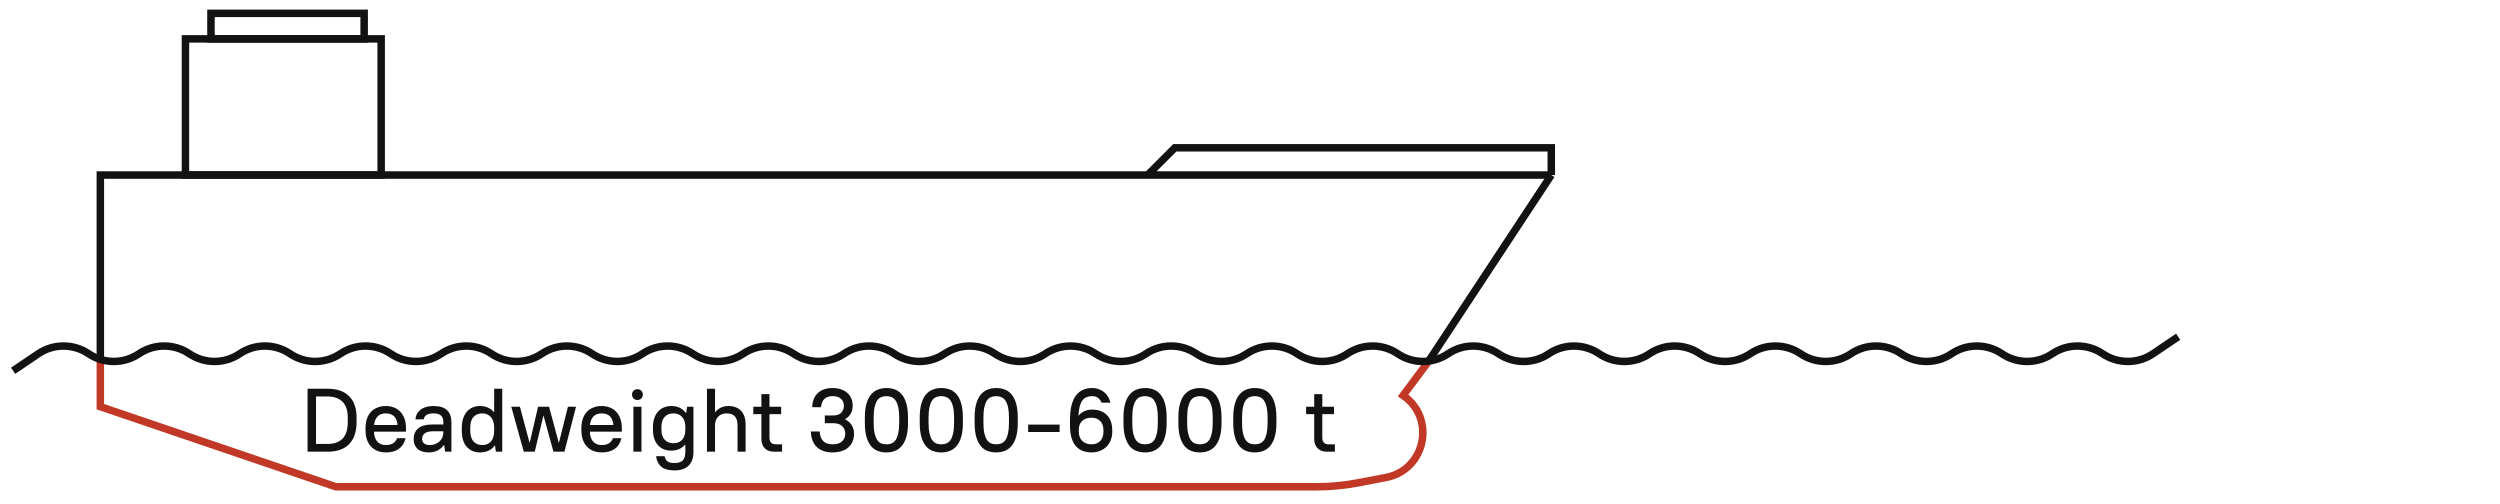
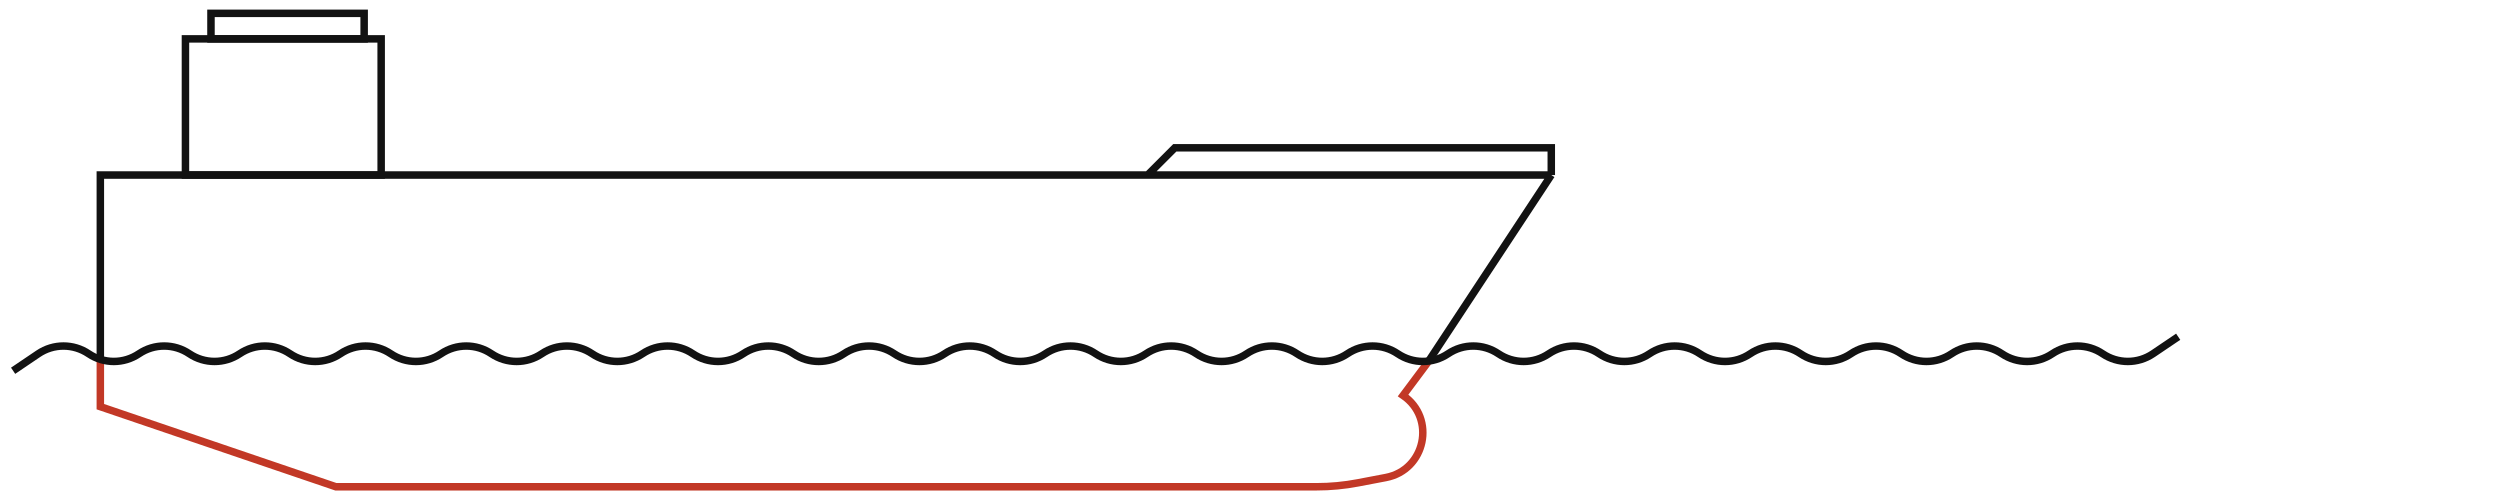
<svg xmlns="http://www.w3.org/2000/svg" width="278" height="56" viewBox="0 0 278 56" fill="none">
  <path d="M172.503 19.464L158.781 40.282M172.503 19.464H127.609M172.503 19.464V16.435H130.638L127.609 19.464M11.158 39.809V19.464H127.609" stroke="#121212" stroke-width="0.833" />
  <path d="M11.158 39.809V45.221L37.346 54.128H146.409C147.946 54.128 149.48 53.983 150.989 53.695L154.108 53.1C158.517 52.26 159.722 46.516 156.024 43.974L158.781 40.282" stroke="#C23826" stroke-width="0.833" />
  <rect x="20.621" y="4.323" width="21.765" height="15.141" stroke="#121212" stroke-width="0.833" />
  <rect x="23.46" y="1.484" width="17.034" height="2.839" stroke="#121212" stroke-width="0.833" />
-   <path d="M34.201 43.229H36.451C37.484 43.229 38.274 43.505 38.821 44.059C39.374 44.605 39.651 45.395 39.651 46.429V46.929C39.651 48.002 39.374 48.822 38.821 49.389C38.267 49.949 37.477 50.229 36.451 50.229H34.201V43.229ZM36.401 49.369C37.147 49.369 37.711 49.172 38.091 48.779C38.477 48.379 38.671 47.762 38.671 46.929V46.429C38.671 45.656 38.477 45.072 38.091 44.679C37.704 44.285 37.141 44.089 36.401 44.089H35.141V49.369H36.401ZM42.947 50.309C42.594 50.309 42.274 50.255 41.987 50.149C41.708 50.035 41.468 49.876 41.267 49.669C41.068 49.456 40.914 49.199 40.807 48.899C40.701 48.599 40.648 48.255 40.648 47.869V47.589C40.648 47.202 40.701 46.859 40.807 46.559C40.914 46.252 41.064 45.995 41.258 45.789C41.458 45.582 41.694 45.425 41.968 45.319C42.248 45.206 42.557 45.149 42.898 45.149C43.237 45.149 43.544 45.206 43.818 45.319C44.097 45.425 44.334 45.586 44.528 45.799C44.727 46.012 44.881 46.272 44.987 46.579C45.094 46.886 45.148 47.239 45.148 47.639V47.999H41.587C41.601 48.472 41.721 48.839 41.947 49.099C42.181 49.359 42.498 49.489 42.898 49.489C43.218 49.489 43.481 49.429 43.688 49.309C43.894 49.189 44.051 48.995 44.157 48.729H45.097C44.977 49.249 44.731 49.642 44.358 49.909C43.991 50.175 43.521 50.309 42.947 50.309ZM42.898 45.969C42.517 45.969 42.218 46.079 41.998 46.299C41.778 46.519 41.644 46.839 41.597 47.259H44.208C44.127 46.399 43.691 45.969 42.898 45.969ZM47.698 50.309C47.131 50.309 46.705 50.175 46.418 49.909C46.138 49.642 45.998 49.279 45.998 48.819C45.998 48.319 46.165 47.925 46.498 47.639C46.838 47.346 47.388 47.199 48.148 47.199H49.298V46.929C49.298 46.602 49.211 46.362 49.038 46.209C48.871 46.049 48.591 45.969 48.198 45.969C47.838 45.969 47.575 46.032 47.408 46.159C47.241 46.279 47.145 46.435 47.118 46.629H46.198C46.211 46.422 46.261 46.229 46.348 46.049C46.441 45.869 46.571 45.712 46.738 45.579C46.905 45.446 47.108 45.342 47.348 45.269C47.595 45.189 47.878 45.149 48.198 45.149C48.885 45.149 49.388 45.302 49.708 45.609C50.035 45.916 50.198 46.372 50.198 46.979V50.229H49.498L49.388 49.479H49.368C48.961 50.032 48.405 50.309 47.698 50.309ZM47.798 49.489C48.005 49.489 48.198 49.456 48.378 49.389C48.565 49.316 48.725 49.219 48.858 49.099C48.998 48.972 49.105 48.829 49.178 48.669C49.258 48.502 49.298 48.325 49.298 48.139V47.959H48.198C47.731 47.959 47.405 48.039 47.218 48.199C47.031 48.352 46.938 48.556 46.938 48.809C46.938 49.009 47.008 49.172 47.148 49.299C47.295 49.425 47.511 49.489 47.798 49.489ZM53.371 50.309C52.771 50.309 52.284 50.105 51.911 49.699C51.537 49.292 51.351 48.682 51.351 47.869V47.589C51.351 47.189 51.401 46.839 51.501 46.539C51.601 46.232 51.741 45.975 51.921 45.769C52.101 45.562 52.314 45.409 52.561 45.309C52.807 45.202 53.077 45.149 53.371 45.149C54.017 45.149 54.537 45.376 54.931 45.829H54.951V43.229H55.851V50.229H55.151C55.144 50.196 55.134 50.145 55.121 50.079C55.114 50.012 55.104 49.946 55.091 49.879C55.084 49.806 55.077 49.739 55.071 49.679C55.064 49.612 55.057 49.562 55.051 49.529H55.031C54.651 50.049 54.097 50.309 53.371 50.309ZM53.621 49.489C54.027 49.489 54.351 49.359 54.591 49.099C54.831 48.832 54.951 48.422 54.951 47.869V47.589C54.951 47.049 54.827 46.645 54.581 46.379C54.341 46.105 54.021 45.969 53.621 45.969C53.214 45.969 52.891 46.102 52.651 46.369C52.411 46.629 52.291 47.035 52.291 47.589V47.869C52.291 48.409 52.411 48.816 52.651 49.089C52.897 49.355 53.221 49.489 53.621 49.489ZM56.854 45.229H57.814L58.884 49.229H58.904L59.834 45.229H61.054L62.134 49.229H62.154L63.154 45.229H64.054L62.764 50.229H61.544L60.444 46.229H60.424L59.464 50.229H58.244L56.854 45.229ZM66.951 50.309C66.598 50.309 66.278 50.255 65.991 50.149C65.711 50.035 65.471 49.876 65.271 49.669C65.071 49.456 64.918 49.199 64.811 48.899C64.705 48.599 64.651 48.255 64.651 47.869V47.589C64.651 47.202 64.705 46.859 64.811 46.559C64.918 46.252 65.068 45.995 65.261 45.789C65.461 45.582 65.698 45.425 65.971 45.319C66.251 45.206 66.561 45.149 66.901 45.149C67.241 45.149 67.548 45.206 67.821 45.319C68.101 45.425 68.338 45.586 68.531 45.799C68.731 46.012 68.885 46.272 68.991 46.579C69.098 46.886 69.151 47.239 69.151 47.639V47.999H65.591C65.605 48.472 65.725 48.839 65.951 49.099C66.185 49.359 66.501 49.489 66.901 49.489C67.221 49.489 67.485 49.429 67.691 49.309C67.898 49.189 68.055 48.995 68.161 48.729H69.101C68.981 49.249 68.735 49.642 68.361 49.909C67.995 50.175 67.525 50.309 66.951 50.309ZM66.901 45.969C66.521 45.969 66.221 46.079 66.001 46.299C65.781 46.519 65.648 46.839 65.601 47.259H68.211C68.131 46.399 67.695 45.969 66.901 45.969ZM70.432 45.229H71.332V50.229H70.432V45.229ZM70.882 44.479C70.709 44.479 70.565 44.422 70.452 44.309C70.338 44.196 70.282 44.052 70.282 43.879C70.282 43.706 70.338 43.562 70.452 43.449C70.565 43.336 70.709 43.279 70.882 43.279C71.055 43.279 71.198 43.336 71.312 43.449C71.425 43.562 71.482 43.706 71.482 43.879C71.482 44.052 71.425 44.196 71.312 44.309C71.198 44.422 71.055 44.479 70.882 44.479ZM74.63 50.109C74.33 50.109 74.057 50.059 73.81 49.959C73.564 49.859 73.35 49.709 73.17 49.509C72.99 49.309 72.85 49.066 72.75 48.779C72.657 48.486 72.61 48.149 72.61 47.769V47.489C72.61 47.115 72.66 46.785 72.76 46.499C72.86 46.206 73 45.959 73.18 45.759C73.36 45.559 73.574 45.409 73.82 45.309C74.067 45.202 74.337 45.149 74.63 45.149C74.99 45.149 75.297 45.209 75.55 45.329C75.81 45.449 76.057 45.649 76.29 45.929H76.31L76.41 45.229H77.11V50.279C77.11 50.932 76.93 51.432 76.57 51.779C76.217 52.132 75.69 52.309 74.99 52.309C74.324 52.309 73.83 52.166 73.51 51.879C73.197 51.599 73.014 51.215 72.96 50.729H73.9C73.954 50.969 74.057 51.156 74.21 51.289C74.37 51.422 74.63 51.489 74.99 51.489C75.424 51.489 75.734 51.392 75.92 51.199C76.114 51.005 76.21 50.682 76.21 50.229V49.429H76.19C75.977 49.669 75.747 49.842 75.5 49.949C75.26 50.056 74.97 50.109 74.63 50.109ZM74.88 49.289C75.287 49.289 75.61 49.162 75.85 48.909C76.09 48.649 76.21 48.269 76.21 47.769V47.489C76.21 46.995 76.087 46.619 75.84 46.359C75.6 46.099 75.28 45.969 74.88 45.969C74.474 45.969 74.15 46.099 73.91 46.359C73.67 46.612 73.55 46.989 73.55 47.489V47.769C73.55 48.262 73.67 48.639 73.91 48.899C74.157 49.159 74.48 49.289 74.88 49.289ZM78.614 43.229H79.513V45.829H79.534C79.913 45.376 80.4 45.149 80.993 45.149C81.594 45.149 82.064 45.325 82.403 45.679C82.743 46.032 82.913 46.549 82.913 47.229V50.229H82.013V47.279C82.013 46.832 81.91 46.502 81.704 46.289C81.504 46.075 81.207 45.969 80.814 45.969C80.42 45.969 80.103 46.089 79.864 46.329C79.63 46.562 79.513 46.879 79.513 47.279V50.229H78.614V43.229ZM86.135 50.229C85.769 50.229 85.486 50.166 85.285 50.039C85.092 49.912 84.949 49.766 84.856 49.599C84.762 49.432 84.706 49.269 84.686 49.109C84.672 48.942 84.665 48.825 84.665 48.759V46.049H83.766V45.229H84.665V43.829H85.566V45.229H86.865V46.049H85.566V48.659C85.566 49.159 85.799 49.409 86.266 49.409H86.966V50.229H86.135ZM92.569 50.309C91.822 50.309 91.239 50.105 90.819 49.699C90.406 49.292 90.189 48.719 90.169 47.979H91.149C91.202 48.932 91.676 49.409 92.569 49.409C93.042 49.409 93.396 49.302 93.629 49.089C93.869 48.869 93.989 48.579 93.989 48.219C93.989 47.872 93.872 47.592 93.639 47.379C93.412 47.166 93.086 47.059 92.659 47.059H91.719V46.199H92.659C93.039 46.199 93.329 46.102 93.529 45.909C93.736 45.709 93.839 45.449 93.839 45.129C93.839 44.802 93.732 44.542 93.519 44.349C93.306 44.149 92.989 44.049 92.569 44.049C92.189 44.049 91.889 44.156 91.669 44.369C91.456 44.575 91.332 44.879 91.299 45.279H90.319C90.339 44.612 90.542 44.092 90.929 43.719C91.322 43.339 91.869 43.149 92.569 43.149C92.929 43.149 93.249 43.199 93.529 43.299C93.809 43.392 94.042 43.526 94.229 43.699C94.422 43.865 94.569 44.072 94.669 44.319C94.769 44.559 94.819 44.822 94.819 45.109C94.819 45.442 94.746 45.739 94.599 45.999C94.452 46.259 94.236 46.465 93.949 46.619C94.289 46.779 94.542 46.999 94.709 47.279C94.882 47.559 94.969 47.879 94.969 48.239C94.969 48.545 94.916 48.825 94.809 49.079C94.709 49.332 94.556 49.552 94.349 49.739C94.149 49.919 93.899 50.059 93.599 50.159C93.299 50.259 92.956 50.309 92.569 50.309ZM98.57 50.309C98.203 50.309 97.87 50.249 97.57 50.129C97.276 50.009 97.026 49.819 96.82 49.559C96.613 49.292 96.453 48.952 96.34 48.539C96.226 48.119 96.17 47.612 96.17 47.019V46.439C96.17 45.852 96.226 45.352 96.34 44.939C96.453 44.519 96.613 44.179 96.82 43.919C97.033 43.652 97.286 43.459 97.58 43.339C97.88 43.212 98.21 43.149 98.57 43.149C98.936 43.149 99.266 43.209 99.56 43.329C99.86 43.449 100.113 43.642 100.32 43.909C100.526 44.169 100.686 44.509 100.8 44.929C100.913 45.342 100.97 45.846 100.97 46.439V47.019C100.97 47.605 100.913 48.109 100.8 48.529C100.686 48.942 100.523 49.282 100.31 49.549C100.103 49.809 99.85 50.002 99.55 50.129C99.256 50.249 98.93 50.309 98.57 50.309ZM98.57 49.409C98.79 49.409 98.986 49.372 99.16 49.299C99.34 49.219 99.49 49.089 99.61 48.909C99.73 48.722 99.823 48.475 99.89 48.169C99.956 47.862 99.99 47.479 99.99 47.019V46.439C99.99 45.979 99.956 45.599 99.89 45.299C99.823 44.992 99.726 44.745 99.6 44.559C99.48 44.372 99.33 44.242 99.15 44.169C98.976 44.089 98.783 44.049 98.57 44.049C98.35 44.049 98.15 44.089 97.97 44.169C97.796 44.242 97.65 44.372 97.53 44.559C97.41 44.739 97.316 44.982 97.25 45.289C97.183 45.596 97.15 45.979 97.15 46.439V47.019C97.15 47.479 97.183 47.862 97.25 48.169C97.316 48.469 97.41 48.712 97.53 48.899C97.656 49.086 97.806 49.219 97.98 49.299C98.16 49.372 98.356 49.409 98.57 49.409ZM104.673 50.309C104.307 50.309 103.973 50.249 103.673 50.129C103.38 50.009 103.13 49.819 102.923 49.559C102.717 49.292 102.557 48.952 102.443 48.539C102.33 48.119 102.273 47.612 102.273 47.019V46.439C102.273 45.852 102.33 45.352 102.443 44.939C102.557 44.519 102.717 44.179 102.923 43.919C103.137 43.652 103.39 43.459 103.683 43.339C103.983 43.212 104.313 43.149 104.673 43.149C105.04 43.149 105.37 43.209 105.663 43.329C105.963 43.449 106.217 43.642 106.423 43.909C106.63 44.169 106.79 44.509 106.903 44.929C107.017 45.342 107.073 45.846 107.073 46.439V47.019C107.073 47.605 107.017 48.109 106.903 48.529C106.79 48.942 106.627 49.282 106.413 49.549C106.207 49.809 105.953 50.002 105.653 50.129C105.36 50.249 105.033 50.309 104.673 50.309ZM104.673 49.409C104.893 49.409 105.09 49.372 105.263 49.299C105.443 49.219 105.593 49.089 105.713 48.909C105.833 48.722 105.927 48.475 105.993 48.169C106.06 47.862 106.093 47.479 106.093 47.019V46.439C106.093 45.979 106.06 45.599 105.993 45.299C105.927 44.992 105.83 44.745 105.703 44.559C105.583 44.372 105.433 44.242 105.253 44.169C105.08 44.089 104.887 44.049 104.673 44.049C104.453 44.049 104.253 44.089 104.073 44.169C103.9 44.242 103.753 44.372 103.633 44.559C103.513 44.739 103.42 44.982 103.353 45.289C103.287 45.596 103.253 45.979 103.253 46.439V47.019C103.253 47.479 103.287 47.862 103.353 48.169C103.42 48.469 103.513 48.712 103.633 48.899C103.76 49.086 103.91 49.219 104.083 49.299C104.263 49.372 104.46 49.409 104.673 49.409ZM110.777 50.309C110.41 50.309 110.077 50.249 109.777 50.129C109.483 50.009 109.233 49.819 109.027 49.559C108.82 49.292 108.66 48.952 108.547 48.539C108.433 48.119 108.377 47.612 108.377 47.019V46.439C108.377 45.852 108.433 45.352 108.547 44.939C108.66 44.519 108.82 44.179 109.027 43.919C109.24 43.652 109.493 43.459 109.787 43.339C110.087 43.212 110.417 43.149 110.777 43.149C111.143 43.149 111.473 43.209 111.767 43.329C112.067 43.449 112.32 43.642 112.527 43.909C112.733 44.169 112.893 44.509 113.007 44.929C113.12 45.342 113.177 45.846 113.177 46.439V47.019C113.177 47.605 113.12 48.109 113.007 48.529C112.893 48.942 112.73 49.282 112.517 49.549C112.31 49.809 112.057 50.002 111.757 50.129C111.463 50.249 111.137 50.309 110.777 50.309ZM110.777 49.409C110.997 49.409 111.193 49.372 111.367 49.299C111.547 49.219 111.697 49.089 111.817 48.909C111.937 48.722 112.03 48.475 112.097 48.169C112.163 47.862 112.197 47.479 112.197 47.019V46.439C112.197 45.979 112.163 45.599 112.097 45.299C112.03 44.992 111.933 44.745 111.807 44.559C111.687 44.372 111.537 44.242 111.357 44.169C111.183 44.089 110.99 44.049 110.777 44.049C110.557 44.049 110.357 44.089 110.177 44.169C110.003 44.242 109.857 44.372 109.737 44.559C109.617 44.739 109.523 44.982 109.457 45.289C109.39 45.596 109.357 45.979 109.357 46.439V47.019C109.357 47.479 109.39 47.862 109.457 48.169C109.523 48.469 109.617 48.712 109.737 48.899C109.863 49.086 110.013 49.219 110.187 49.299C110.367 49.372 110.563 49.409 110.777 49.409ZM114.33 47.219H117.83V48.039H114.33V47.219ZM121.382 50.309C121.022 50.309 120.692 50.252 120.392 50.139C120.099 50.026 119.846 49.849 119.632 49.609C119.426 49.369 119.266 49.062 119.152 48.689C119.039 48.309 118.982 47.852 118.982 47.319V46.739C118.982 46.086 119.039 45.532 119.152 45.079C119.272 44.619 119.439 44.249 119.652 43.969C119.872 43.682 120.132 43.475 120.432 43.349C120.732 43.215 121.066 43.149 121.432 43.149C121.712 43.149 121.966 43.192 122.192 43.279C122.419 43.359 122.619 43.472 122.792 43.619C122.966 43.759 123.109 43.929 123.222 44.129C123.336 44.329 123.422 44.545 123.482 44.779H122.492C122.419 44.579 122.299 44.409 122.132 44.269C121.966 44.122 121.732 44.049 121.432 44.049C121.219 44.049 121.022 44.086 120.842 44.159C120.662 44.225 120.506 44.346 120.372 44.519C120.246 44.685 120.142 44.909 120.062 45.189C119.989 45.469 119.942 45.819 119.922 46.239C120.102 46.019 120.319 45.849 120.572 45.729C120.832 45.609 121.119 45.549 121.432 45.549C122.139 45.549 122.689 45.749 123.082 46.149C123.482 46.549 123.682 47.112 123.682 47.839V48.019C123.682 48.365 123.622 48.682 123.502 48.969C123.389 49.249 123.229 49.489 123.022 49.689C122.816 49.889 122.572 50.042 122.292 50.149C122.012 50.255 121.709 50.309 121.382 50.309ZM119.962 47.969C119.962 48.442 120.096 48.802 120.362 49.049C120.629 49.289 120.969 49.409 121.382 49.409C121.789 49.409 122.109 49.285 122.342 49.039C122.582 48.792 122.702 48.452 122.702 48.019V47.839C122.702 47.399 122.582 47.059 122.342 46.819C122.102 46.572 121.779 46.449 121.372 46.449C120.932 46.449 120.586 46.569 120.332 46.809C120.086 47.049 119.962 47.376 119.962 47.789V47.969ZM127.33 50.309C126.963 50.309 126.63 50.249 126.33 50.129C126.036 50.009 125.786 49.819 125.58 49.559C125.373 49.292 125.213 48.952 125.1 48.539C124.986 48.119 124.93 47.612 124.93 47.019V46.439C124.93 45.852 124.986 45.352 125.1 44.939C125.213 44.519 125.373 44.179 125.58 43.919C125.793 43.652 126.046 43.459 126.34 43.339C126.64 43.212 126.97 43.149 127.33 43.149C127.696 43.149 128.026 43.209 128.32 43.329C128.62 43.449 128.873 43.642 129.08 43.909C129.286 44.169 129.446 44.509 129.56 44.929C129.673 45.342 129.73 45.846 129.73 46.439V47.019C129.73 47.605 129.673 48.109 129.56 48.529C129.446 48.942 129.283 49.282 129.07 49.549C128.863 49.809 128.61 50.002 128.31 50.129C128.016 50.249 127.69 50.309 127.33 50.309ZM127.33 49.409C127.55 49.409 127.746 49.372 127.92 49.299C128.1 49.219 128.25 49.089 128.37 48.909C128.49 48.722 128.583 48.475 128.65 48.169C128.716 47.862 128.75 47.479 128.75 47.019V46.439C128.75 45.979 128.716 45.599 128.65 45.299C128.583 44.992 128.486 44.745 128.36 44.559C128.24 44.372 128.09 44.242 127.91 44.169C127.736 44.089 127.543 44.049 127.33 44.049C127.11 44.049 126.91 44.089 126.73 44.169C126.556 44.242 126.41 44.372 126.29 44.559C126.17 44.739 126.076 44.982 126.01 45.289C125.943 45.596 125.91 45.979 125.91 46.439V47.019C125.91 47.479 125.943 47.862 126.01 48.169C126.076 48.469 126.17 48.712 126.29 48.899C126.416 49.086 126.566 49.219 126.74 49.299C126.92 49.372 127.116 49.409 127.33 49.409ZM133.433 50.309C133.066 50.309 132.733 50.249 132.433 50.129C132.14 50.009 131.89 49.819 131.683 49.559C131.476 49.292 131.316 48.952 131.203 48.539C131.09 48.119 131.033 47.612 131.033 47.019V46.439C131.033 45.852 131.09 45.352 131.203 44.939C131.316 44.519 131.476 44.179 131.683 43.919C131.896 43.652 132.15 43.459 132.443 43.339C132.743 43.212 133.073 43.149 133.433 43.149C133.8 43.149 134.13 43.209 134.423 43.329C134.723 43.449 134.976 43.642 135.183 43.909C135.39 44.169 135.55 44.509 135.663 44.929C135.776 45.342 135.833 45.846 135.833 46.439V47.019C135.833 47.605 135.776 48.109 135.663 48.529C135.55 48.942 135.386 49.282 135.173 49.549C134.966 49.809 134.713 50.002 134.413 50.129C134.12 50.249 133.793 50.309 133.433 50.309ZM133.433 49.409C133.653 49.409 133.85 49.372 134.023 49.299C134.203 49.219 134.353 49.089 134.473 48.909C134.593 48.722 134.686 48.475 134.753 48.169C134.82 47.862 134.853 47.479 134.853 47.019V46.439C134.853 45.979 134.82 45.599 134.753 45.299C134.686 44.992 134.59 44.745 134.463 44.559C134.343 44.372 134.193 44.242 134.013 44.169C133.84 44.089 133.646 44.049 133.433 44.049C133.213 44.049 133.013 44.089 132.833 44.169C132.66 44.242 132.513 44.372 132.393 44.559C132.273 44.739 132.18 44.982 132.113 45.289C132.046 45.596 132.013 45.979 132.013 46.439V47.019C132.013 47.479 132.046 47.862 132.113 48.169C132.18 48.469 132.273 48.712 132.393 48.899C132.52 49.086 132.67 49.219 132.843 49.299C133.023 49.372 133.22 49.409 133.433 49.409ZM139.537 50.309C139.17 50.309 138.837 50.249 138.537 50.129C138.243 50.009 137.993 49.819 137.787 49.559C137.58 49.292 137.42 48.952 137.307 48.539C137.193 48.119 137.137 47.612 137.137 47.019V46.439C137.137 45.852 137.193 45.352 137.307 44.939C137.42 44.519 137.58 44.179 137.787 43.919C138 43.652 138.253 43.459 138.547 43.339C138.847 43.212 139.177 43.149 139.537 43.149C139.903 43.149 140.233 43.209 140.527 43.329C140.827 43.449 141.08 43.642 141.287 43.909C141.493 44.169 141.653 44.509 141.767 44.929C141.88 45.342 141.937 45.846 141.937 46.439V47.019C141.937 47.605 141.88 48.109 141.767 48.529C141.653 48.942 141.49 49.282 141.277 49.549C141.07 49.809 140.817 50.002 140.517 50.129C140.223 50.249 139.897 50.309 139.537 50.309ZM139.537 49.409C139.757 49.409 139.953 49.372 140.127 49.299C140.307 49.219 140.457 49.089 140.577 48.909C140.697 48.722 140.79 48.475 140.857 48.169C140.923 47.862 140.957 47.479 140.957 47.019V46.439C140.957 45.979 140.923 45.599 140.857 45.299C140.79 44.992 140.693 44.745 140.567 44.559C140.447 44.372 140.297 44.242 140.117 44.169C139.943 44.089 139.75 44.049 139.537 44.049C139.317 44.049 139.117 44.089 138.937 44.169C138.763 44.242 138.617 44.372 138.497 44.559C138.377 44.739 138.283 44.982 138.217 45.289C138.15 45.596 138.117 45.979 138.117 46.439V47.019C138.117 47.479 138.15 47.862 138.217 48.169C138.283 48.469 138.377 48.712 138.497 48.899C138.623 49.086 138.773 49.219 138.947 49.299C139.127 49.372 139.323 49.409 139.537 49.409ZM147.61 50.229C147.243 50.229 146.96 50.166 146.76 50.039C146.567 49.912 146.423 49.766 146.33 49.599C146.237 49.432 146.18 49.269 146.16 49.109C146.147 48.942 146.14 48.825 146.14 48.759V46.049H145.24V45.229H146.14V43.829H147.04V45.229H148.34V46.049H147.04V48.659C147.04 49.159 147.273 49.409 147.74 49.409H148.44V50.229H147.61Z" fill="#121212" />
  <path d="M1.458 41.229L4.258 39.336C5.949 38.193 8.165 38.193 9.857 39.336V39.336C11.548 40.479 13.764 40.479 15.456 39.336V39.336C17.147 38.193 19.363 38.193 21.055 39.336V39.336C22.746 40.479 24.962 40.479 26.654 39.336V39.336C28.345 38.193 30.561 38.193 32.252 39.336V39.336C33.944 40.479 36.16 40.479 37.852 39.336V39.336C39.543 38.193 41.759 38.193 43.45 39.336V39.336C45.142 40.479 47.358 40.479 49.049 39.336V39.336C50.741 38.193 52.957 38.193 54.648 39.336V39.336C56.34 40.479 58.556 40.479 60.247 39.336V39.336C61.938 38.193 64.155 38.193 65.846 39.336V39.336C67.537 40.479 69.754 40.479 71.445 39.336V39.336C73.136 38.193 75.353 38.193 77.044 39.336V39.336C78.735 40.479 80.952 40.479 82.643 39.336V39.336C84.334 38.193 86.551 38.193 88.242 39.336V39.336C89.933 40.479 92.15 40.479 93.841 39.336V39.336C95.532 38.193 97.749 38.193 99.44 39.336V39.336C101.131 40.479 103.348 40.479 105.039 39.336V39.336C106.73 38.193 108.947 38.193 110.638 39.336V39.336C112.329 40.479 114.546 40.479 116.237 39.336V39.336C117.928 38.193 120.145 38.193 121.836 39.336V39.336C123.527 40.479 125.744 40.479 127.435 39.336V39.336C129.126 38.193 131.343 38.193 133.034 39.336V39.336C134.725 40.479 136.942 40.479 138.633 39.336V39.336C140.324 38.193 142.541 38.193 144.232 39.336V39.336C145.923 40.479 148.139 40.479 149.831 39.336V39.336C151.522 38.193 153.738 38.193 155.43 39.336V39.336C157.121 40.479 159.337 40.479 161.029 39.336V39.336C162.72 38.193 164.936 38.193 166.628 39.336V39.336C168.319 40.479 170.535 40.479 172.227 39.336V39.336C173.918 38.193 176.134 38.193 177.825 39.336V39.336C179.517 40.479 181.733 40.479 183.424 39.336V39.336C185.116 38.193 187.332 38.193 189.023 39.336V39.336C190.715 40.479 192.931 40.479 194.622 39.336V39.336C196.314 38.193 198.53 38.193 200.221 39.336V39.336C201.913 40.479 204.129 40.479 205.82 39.336V39.336C207.511 38.193 209.728 38.193 211.419 39.336V39.336C213.11 40.479 215.327 40.479 217.018 39.336V39.336C218.709 38.193 220.926 38.193 222.617 39.336V39.336C224.308 40.479 226.525 40.479 228.216 39.336V39.336C229.907 38.193 232.124 38.193 233.815 39.336V39.336C235.506 40.479 237.723 40.479 239.414 39.336L242.214 37.444" stroke="#121212" stroke-width="0.833" />
</svg>